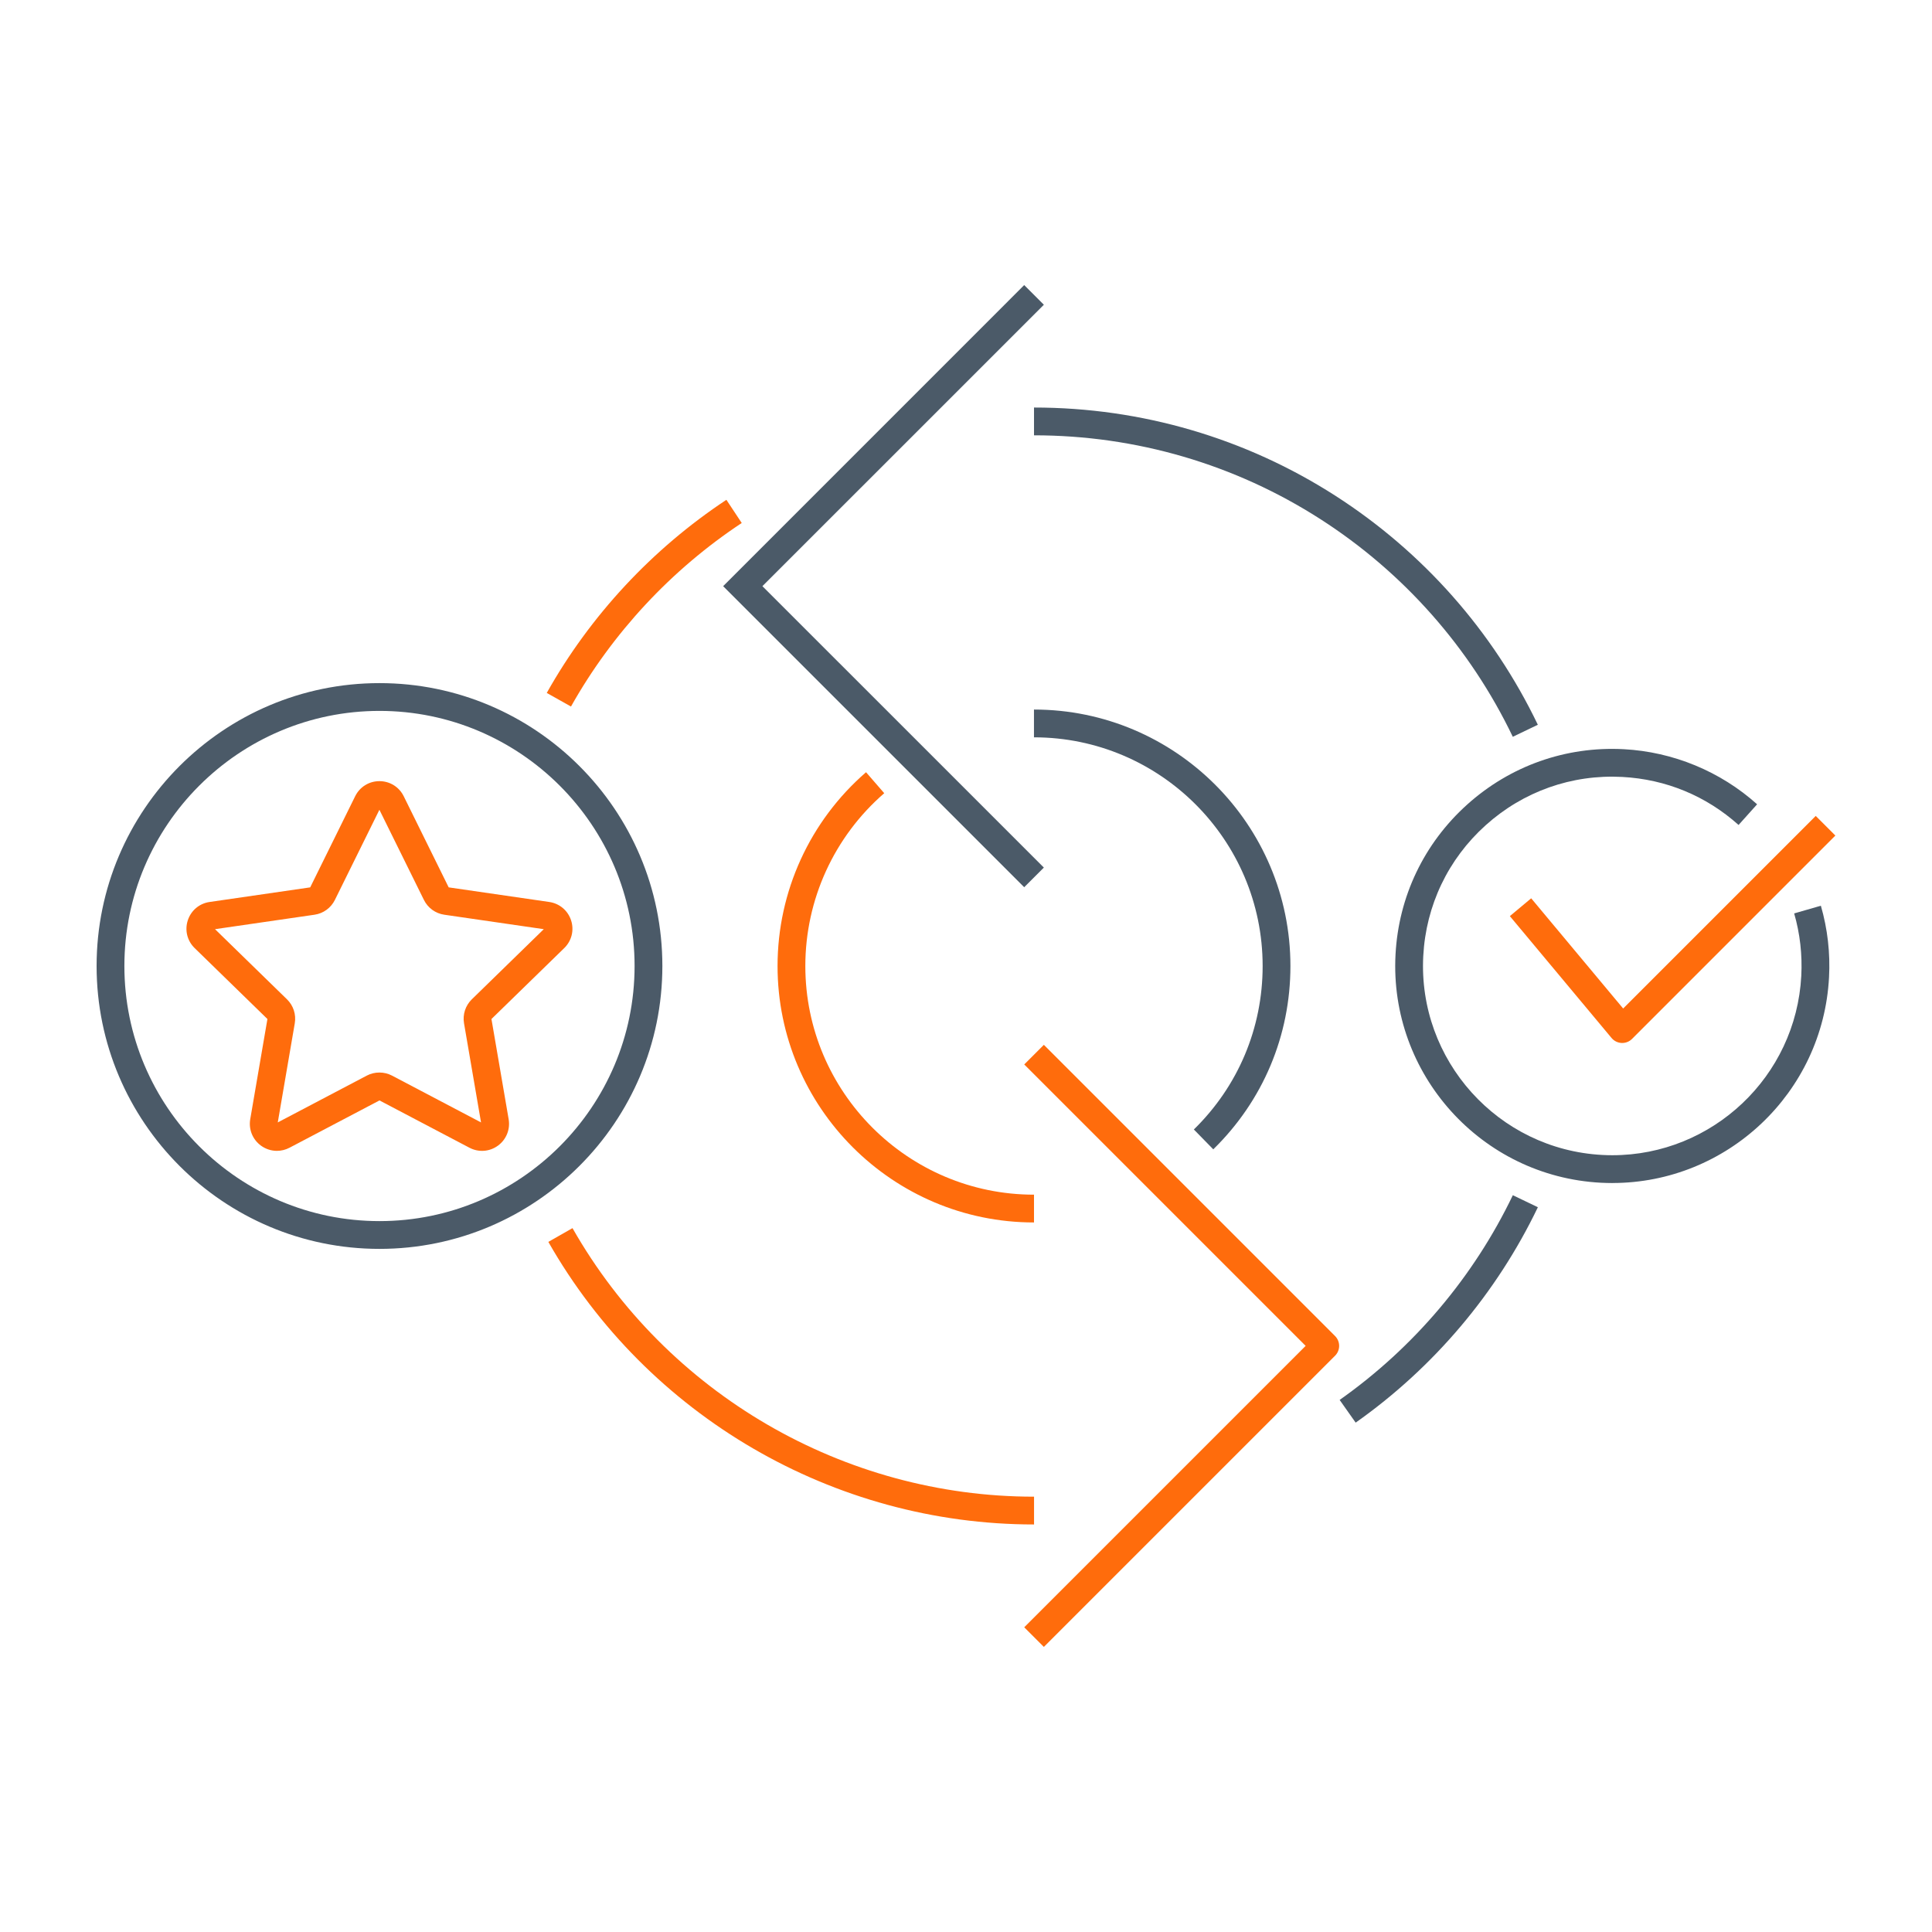
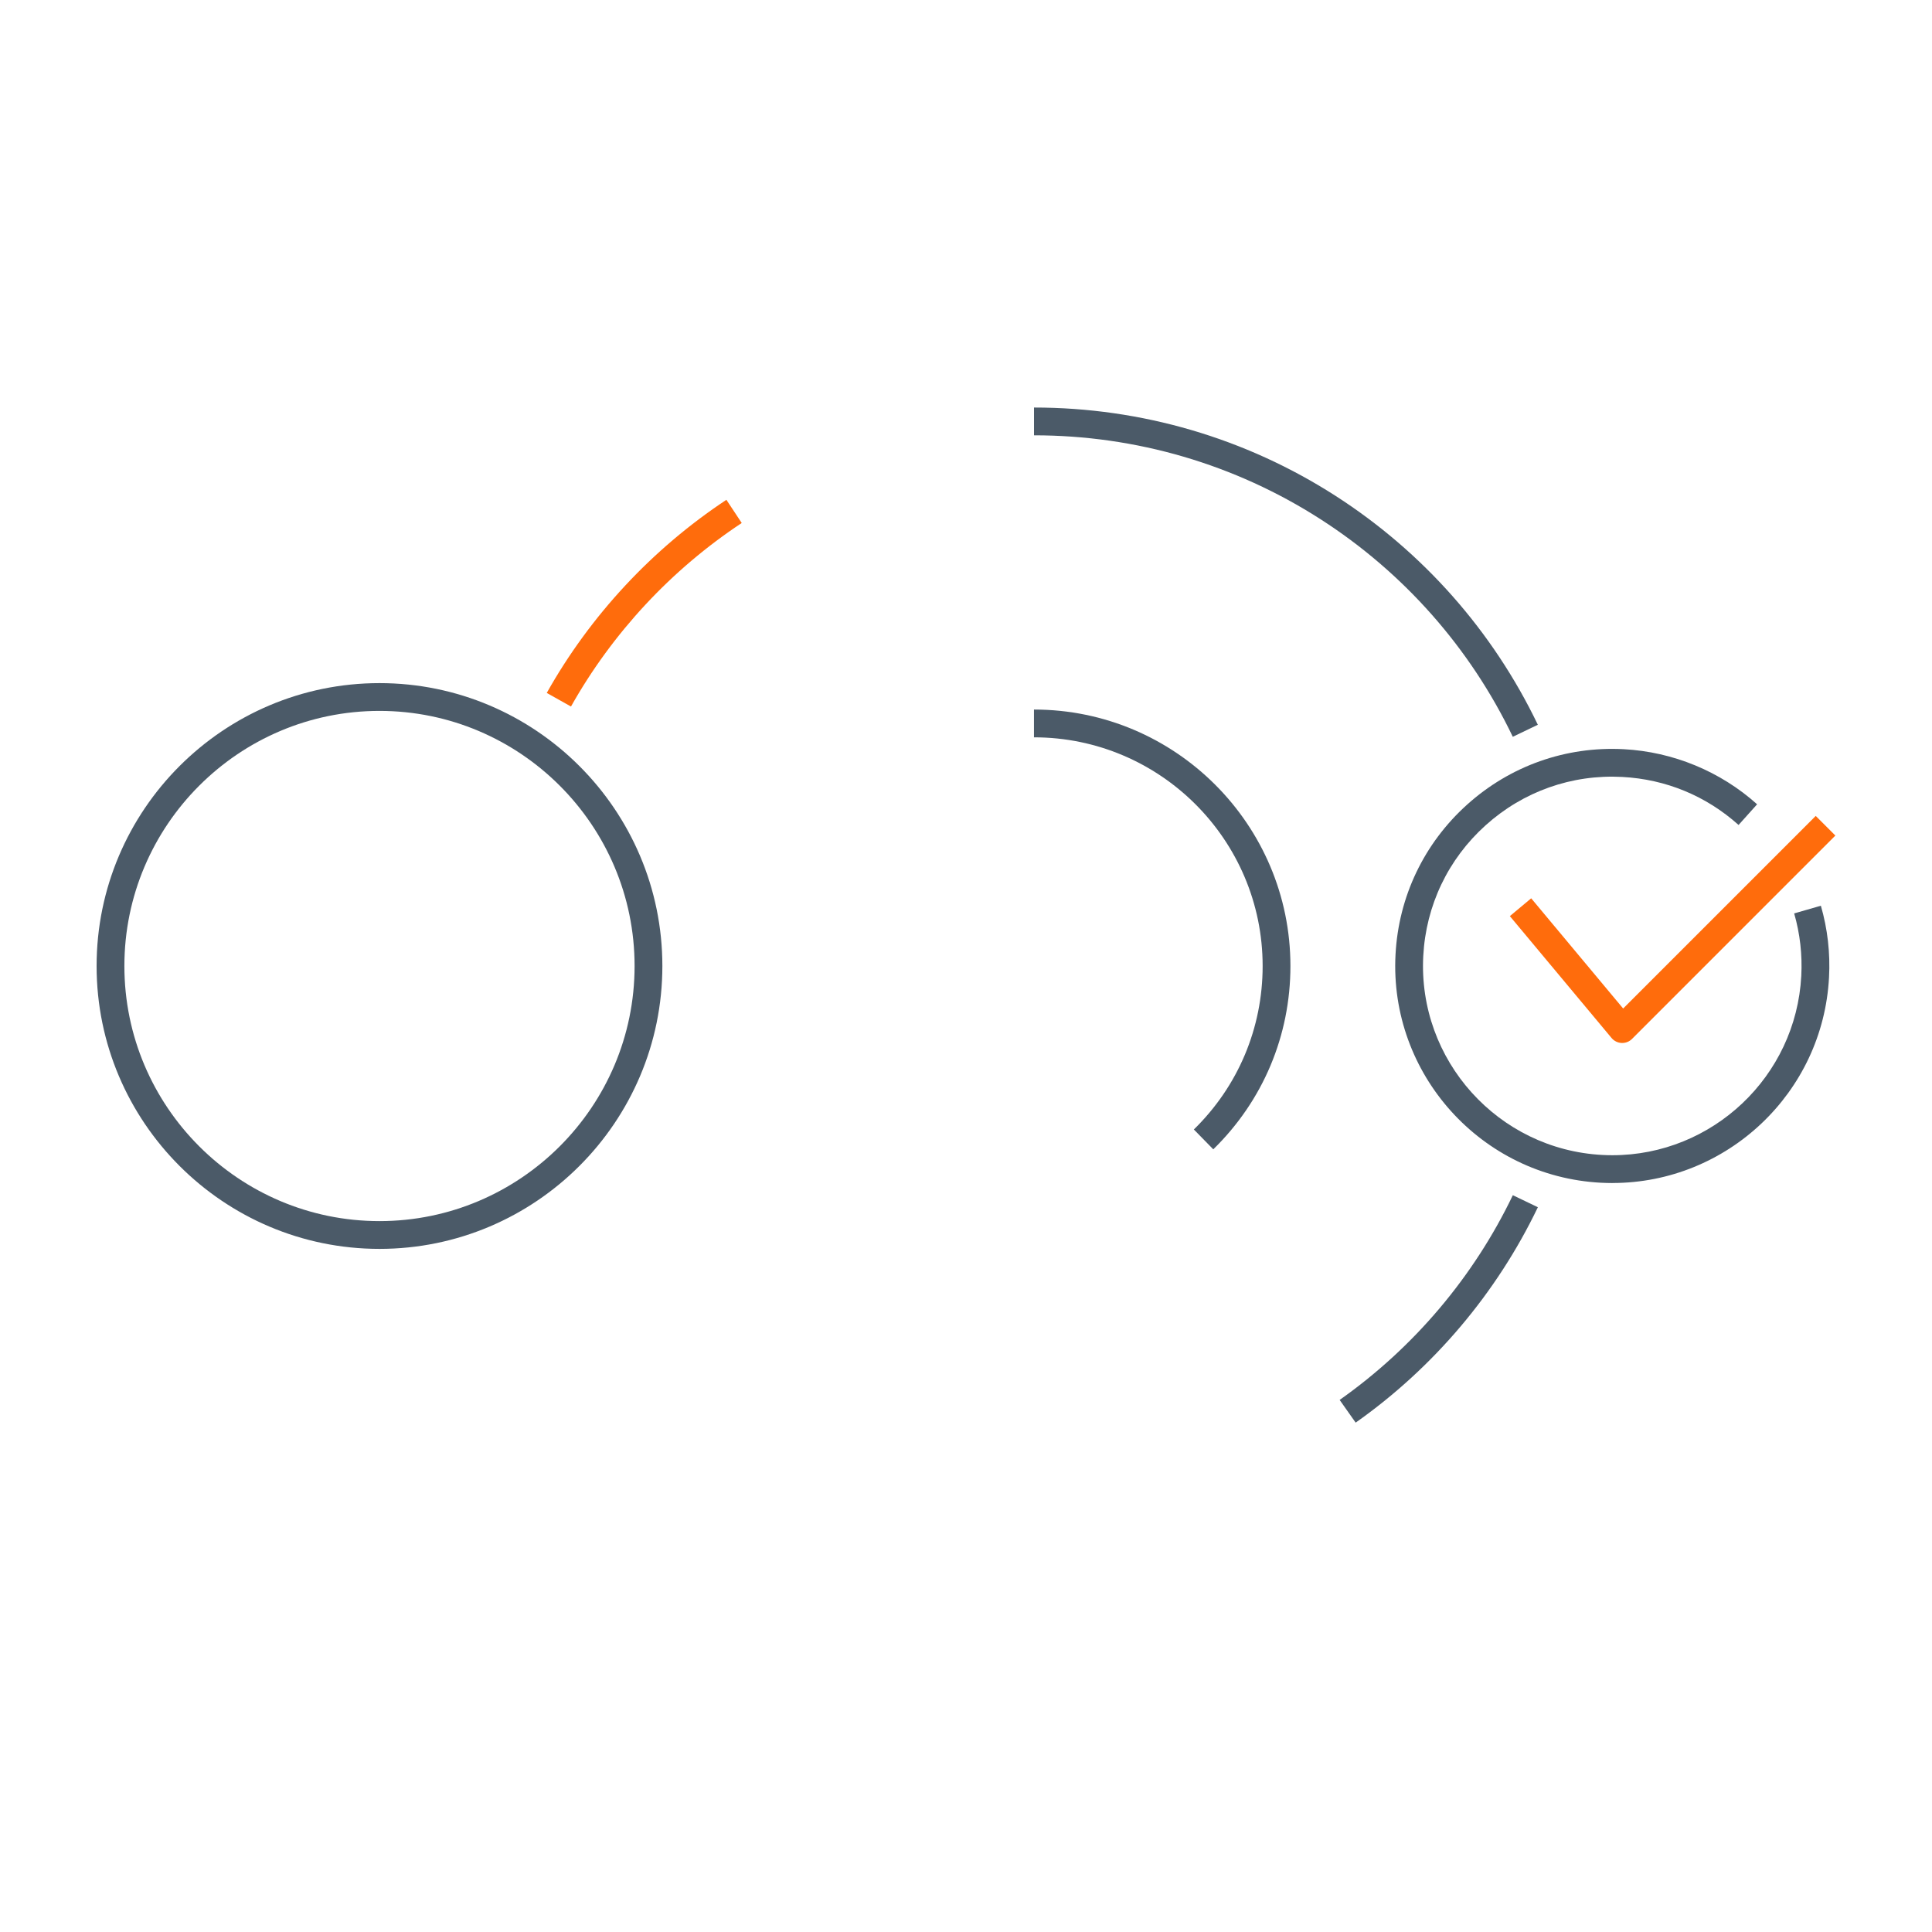
<svg xmlns="http://www.w3.org/2000/svg" id="Capa_1" viewBox="0 0 500 500">
  <defs>
    <style>.cls-1{fill:#ff6c0c;}.cls-2{fill:#4b5a68;}</style>
  </defs>
  <path class="cls-1" d="m147.77,182.85l-6.27-3.52c11.24-20.02,27.32-37.3,46.49-49.98l3.97,6c-18.22,12.05-33.5,28.47-44.19,47.5Z" />
-   <path class="cls-1" d="m267.6,394.53c-51.85,0-100.02-28.02-125.69-73.13l6.25-3.56c24.4,42.87,70.17,69.5,119.45,69.5v7.19Z" />
  <path class="cls-2" d="m350.84,368.17l-4.14-5.87c19.19-13.54,34.69-31.86,44.82-52.98l6.48,3.11c-10.66,22.22-26.96,41.49-47.15,55.74Z" />
  <path class="cls-2" d="m391.51,190.68c-11.04-23.02-28.25-42.5-49.78-56.32-22.1-14.2-47.73-21.7-74.13-21.7v-7.19c27.77,0,54.75,7.9,78.01,22.84,22.65,14.55,40.76,35.04,52.38,59.26l-6.48,3.11Z" />
-   <path class="cls-1" d="m267.6,316.37c-36.59,0-66.37-29.77-66.37-66.37,0-19.25,8.35-37.53,22.9-50.15l4.71,5.43c-12.98,11.26-20.42,27.56-20.42,44.72,0,32.63,26.55,59.18,59.18,59.18v7.19Z" />
  <path class="cls-2" d="m314,297.45l-5.03-5.14c11.48-11.23,17.8-26.26,17.8-42.31,0-32.63-26.55-59.18-59.18-59.18v-7.19c36.59,0,66.37,29.77,66.37,66.37,0,18.01-7.09,34.86-19.97,47.45Z" />
-   <polygon class="cls-2" points="265.06 229.61 187.15 151.7 265.06 73.78 270.15 78.87 197.31 151.7 270.15 224.53 265.06 229.61" />
-   <path class="cls-1" d="m270.15,426.22l-5.08-5.08,72.83-72.83-72.83-72.83,5.08-5.08,75.37,75.37c.67.67,1.05,1.59,1.05,2.54s-.38,1.87-1.05,2.54l-75.37,75.37Z" />
  <path class="cls-2" d="m417.29,306.17c-.99,0-1.99-.03-3-.08-30.93-1.63-54.77-28.13-53.13-59.06.79-14.98,7.37-28.76,18.53-38.8,11.16-10.04,25.56-15.13,40.53-14.34,12.77.68,25.03,5.74,34.52,14.26l-4.8,5.35c-8.4-7.53-18.81-11.83-30.1-12.43-13.07-.7-25.62,3.75-35.35,12.5-9.73,8.75-15.46,20.77-16.15,33.83-1.43,26.97,19.36,50.08,46.33,51.5.87.05,1.75.07,2.61.07,25.84,0,47.51-20.3,48.89-46.4.29-5.5-.33-10.94-1.84-16.18l6.91-1.99c1.74,6.01,2.45,12.25,2.11,18.55-1.58,29.93-26.43,53.21-56.06,53.21Z" />
  <path class="cls-1" d="m419.83,269.92c-.05,0-.11,0-.16,0-1.01-.05-1.95-.51-2.6-1.29l-26.32-31.54,5.52-4.61,23.8,28.52,49.84-49.84,5.08,5.08-52.62,52.63c-.68.68-1.59,1.05-2.54,1.05Z" />
-   <path class="cls-1" d="m71.66,297.84c-1.44,0-2.88-.45-4.11-1.34-2.17-1.58-3.24-4.2-2.79-6.85l4.45-25.93-18.84-18.36c-1.92-1.87-2.6-4.62-1.77-7.17.83-2.55,2.99-4.38,5.65-4.76l26.03-3.78,11.64-23.59c1.19-2.41,3.59-3.9,6.28-3.9,2.68,0,5.09,1.49,6.28,3.9h0l11.64,23.59,26.03,3.78c2.66.39,4.82,2.21,5.65,4.76s.15,5.3-1.77,7.17l-18.84,18.36,4.45,25.93c.45,2.64-.61,5.27-2.78,6.85-2.17,1.58-4.99,1.78-7.37.53l-23.28-12.24-23.28,12.24c-1.03.54-2.15.81-3.26.81Zm26.55-20.27c1.12,0,2.24.27,3.25.8l23.03,12.11-4.4-25.65c-.39-2.27.36-4.59,2.01-6.2l18.63-18.16-25.75-3.74c-2.28-.33-4.25-1.76-5.27-3.83l-11.52-23.33-11.52,23.33c-1.02,2.07-2.99,3.5-5.27,3.83l-25.75,3.74,18.63,18.16c1.65,1.61,2.4,3.92,2.01,6.2l-4.4,25.65,23.03-12.11c1.02-.54,2.14-.8,3.26-.8Z" />
  <path class="cls-2" d="m98.21,323.21c-40.37,0-73.21-32.84-73.21-73.21s32.84-73.21,73.21-73.21,73.21,32.84,73.21,73.21-32.84,73.21-73.21,73.21Zm0-139.23c-36.4,0-66.02,29.62-66.02,66.02s29.62,66.02,66.02,66.02,66.02-29.62,66.02-66.02-29.62-66.02-66.02-66.02Z" />
</svg>